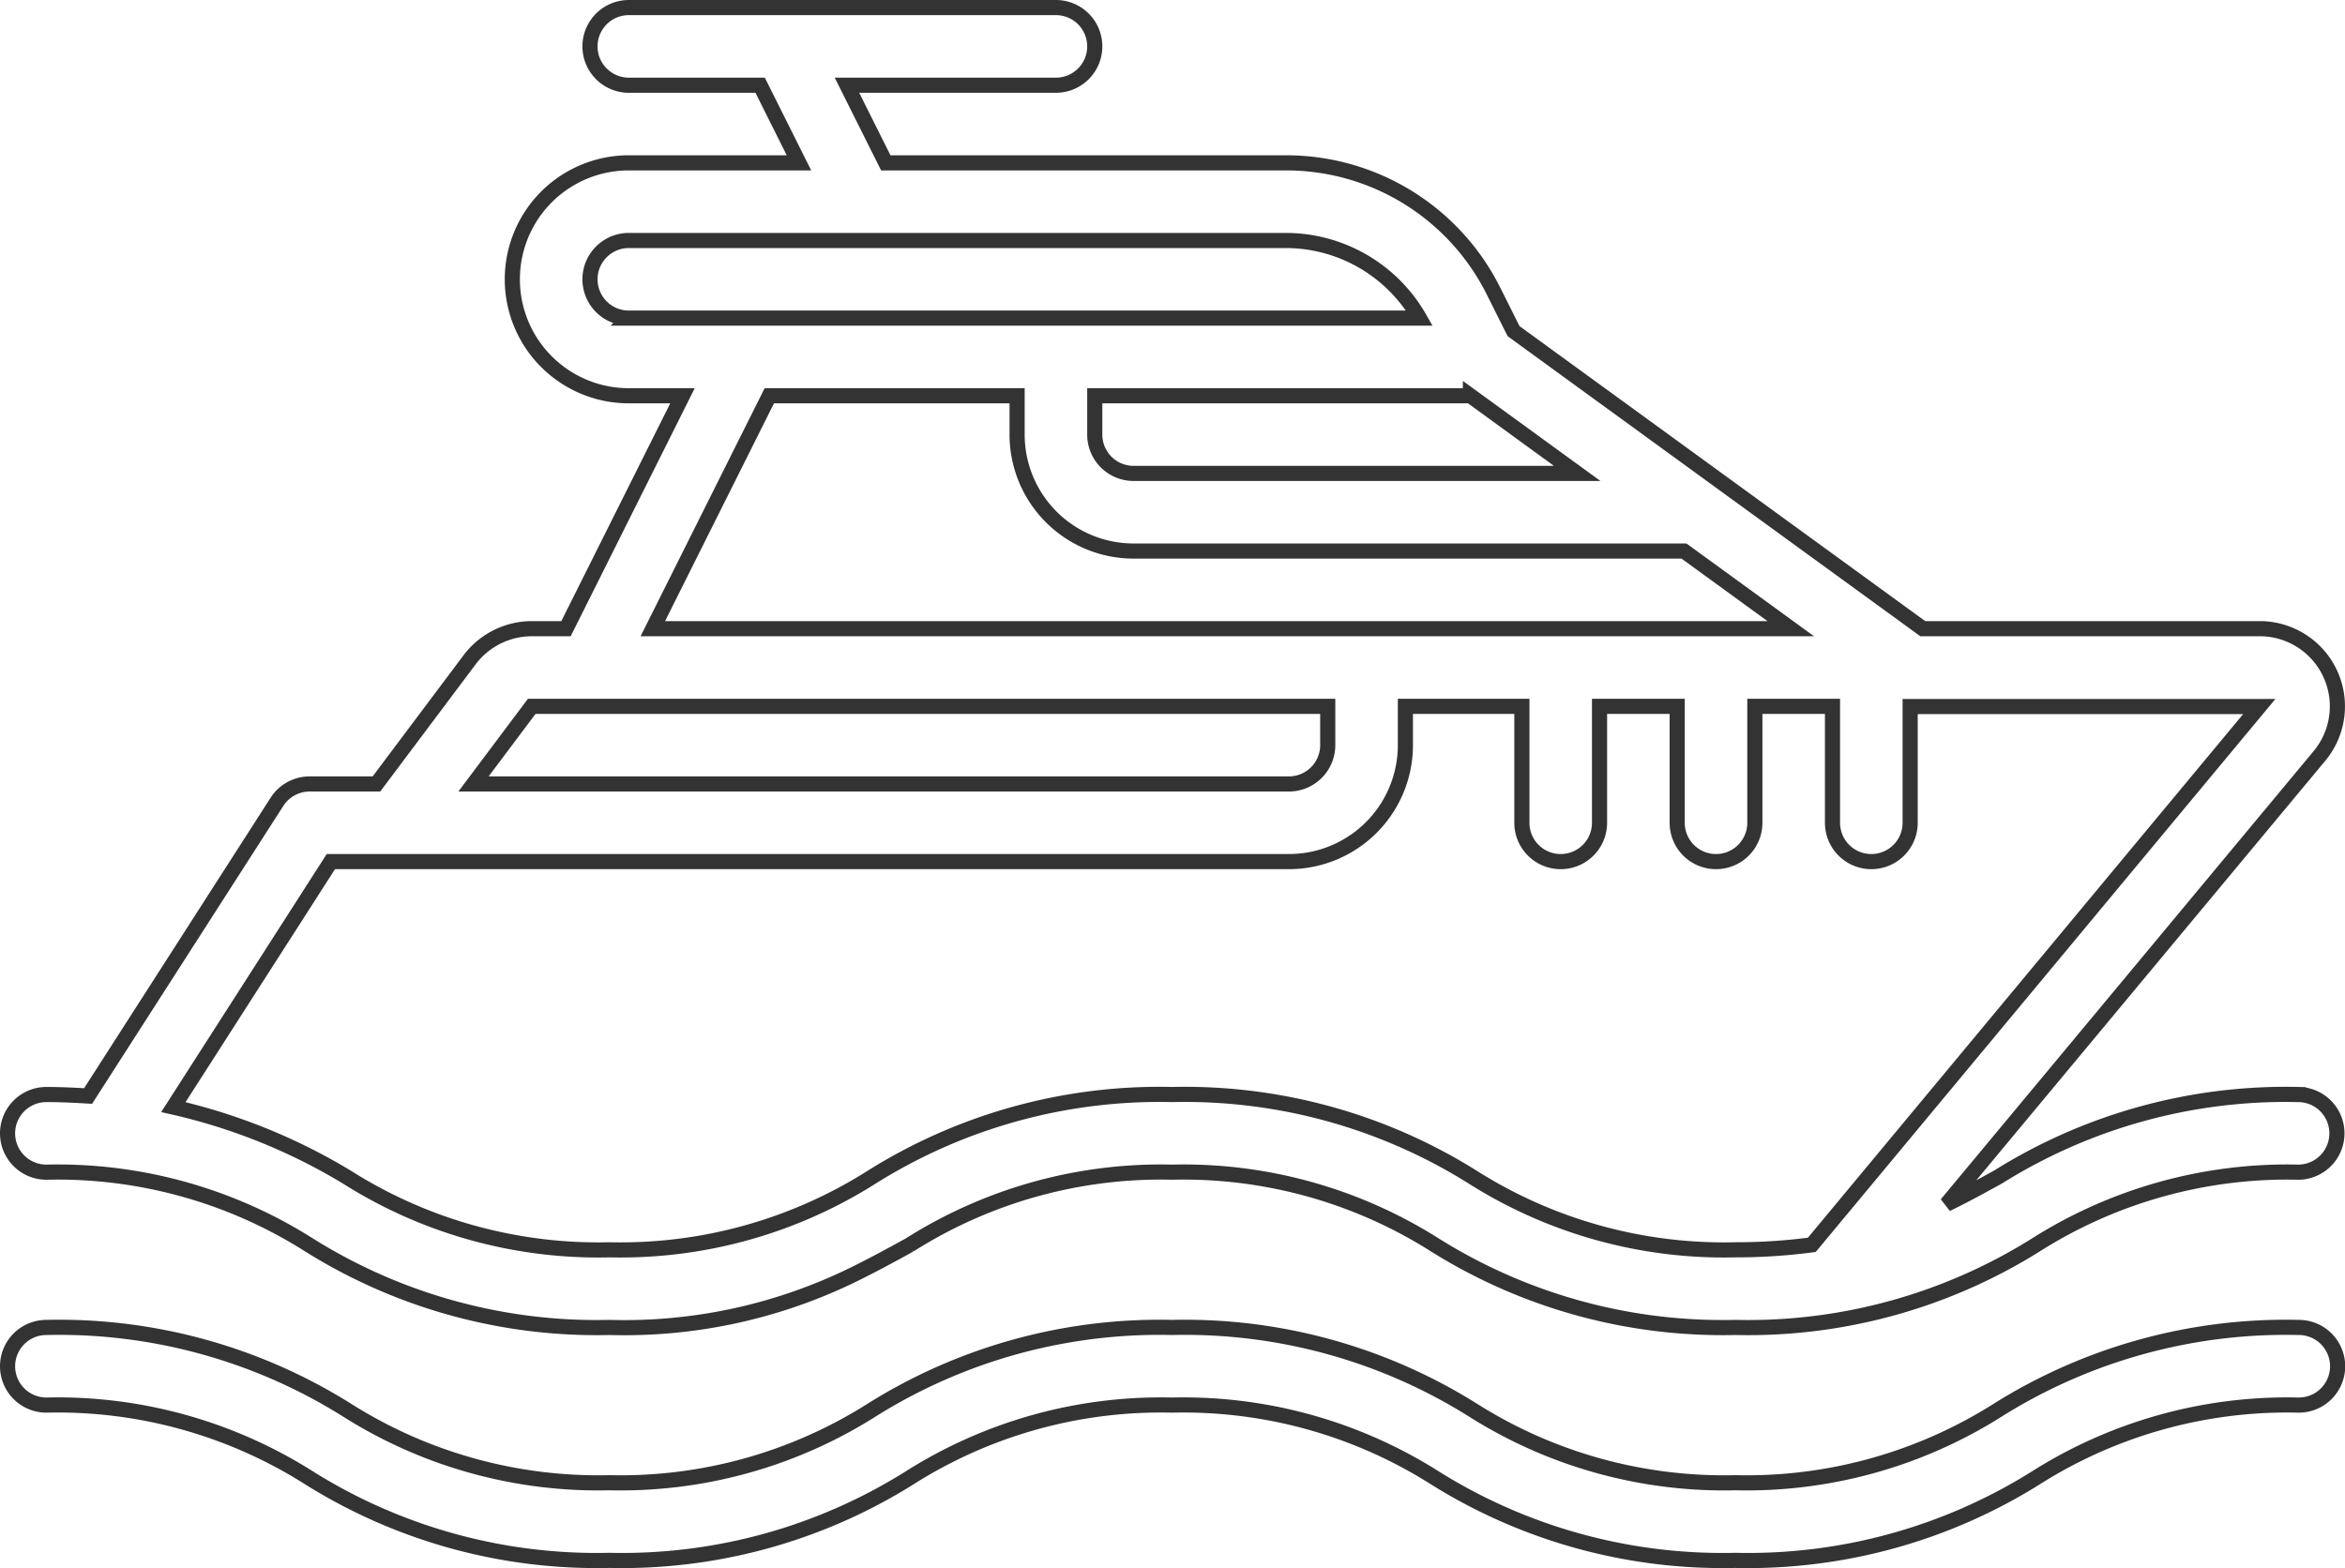
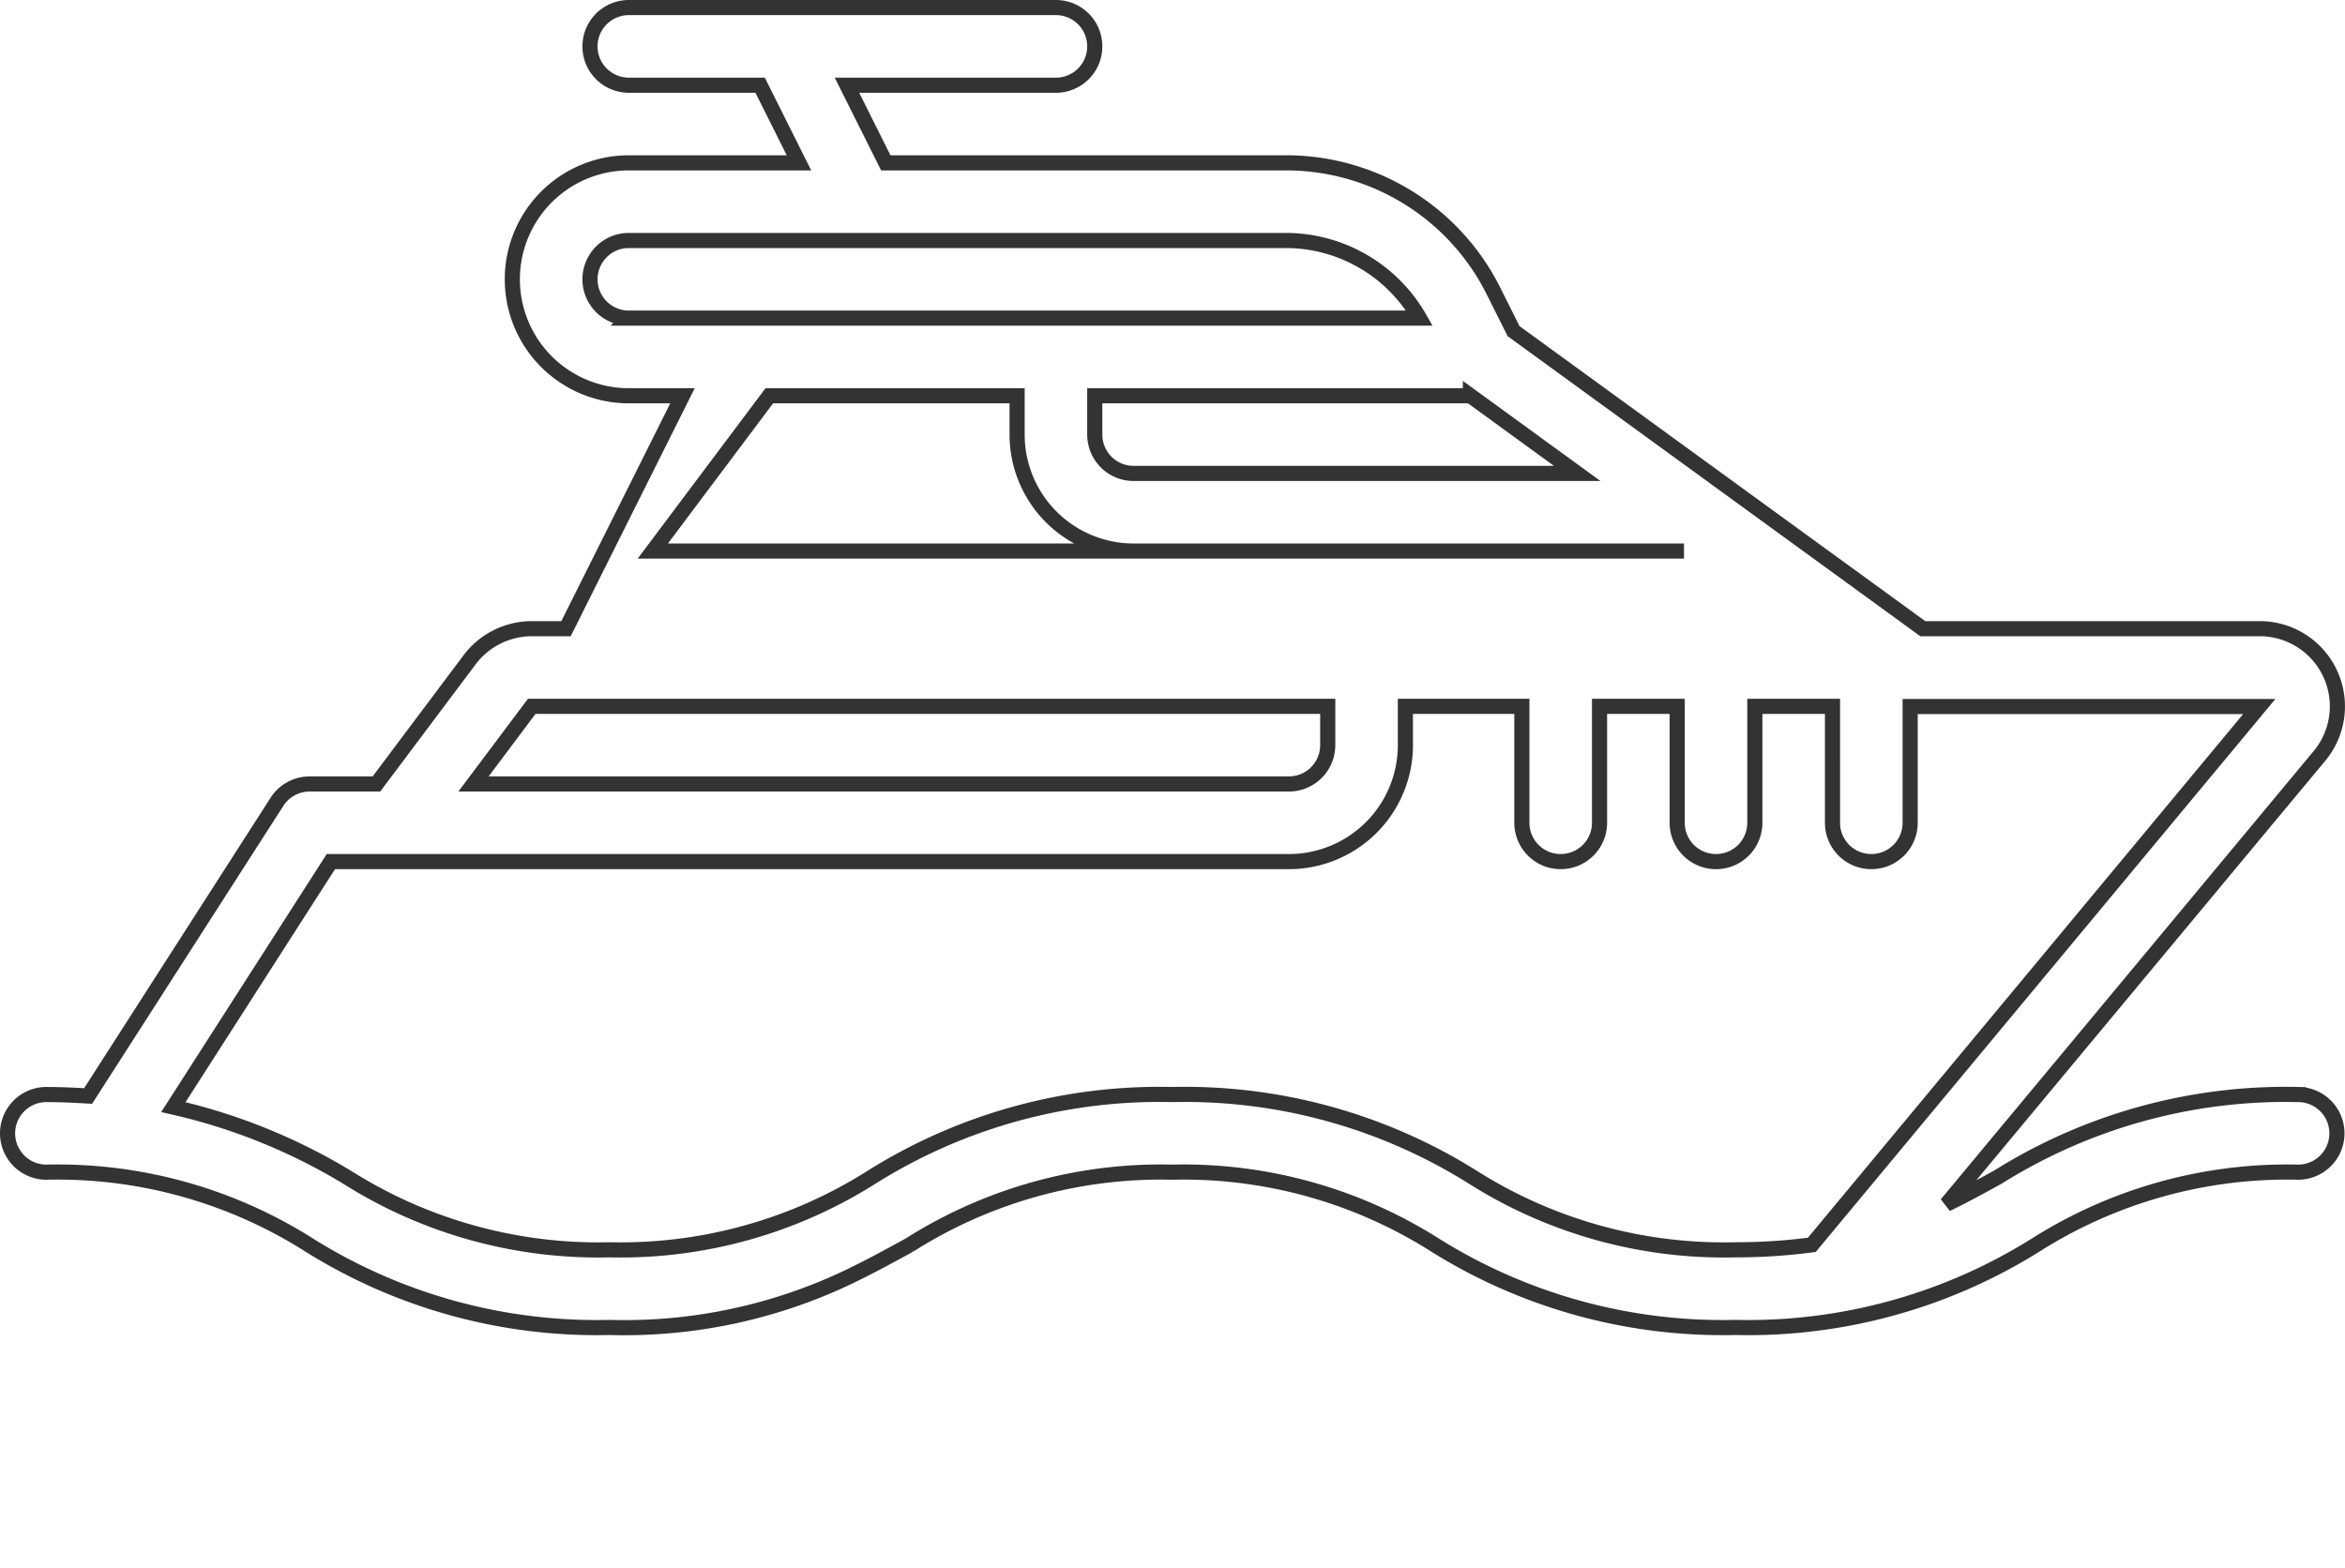
<svg xmlns="http://www.w3.org/2000/svg" width="774.883" height="518.275" viewBox="0 0 774.883 518.275">
  <g id="boat" transform="translate(2.5 -82.83)" opacity="0.8">
    <g id="Group_307" data-name="Group 307" transform="translate(0 85.33)">
      <g id="Group_306" data-name="Group 306">
-         <path id="Path_218" data-name="Path 218" d="M757,444.583a179.076,179.076,0,0,0-99.243,27.252c-5.632,3.1-11.188,6.172-17.026,8.981L763.71,332.958a25.661,25.661,0,0,0-19.542-42.341H632.863L497.642,192.272,491.1,179.2a76.575,76.575,0,0,0-68.849-42.547H290.2l-12.83-25.661h69.055a12.83,12.83,0,1,0,0-25.66H205.287a12.83,12.83,0,1,0,0,25.66H248.68l12.83,25.661H205.287a38.491,38.491,0,0,0,0,76.983h17.732l-38.491,76.983H173.212a25.765,25.765,0,0,0-20.528,10.265L121.89,341.94H99.821a12.831,12.831,0,0,0-10.8,5.9L26.61,445.072c-4.427-.257-8.892-.487-13.78-.487a12.83,12.83,0,1,0,0,25.66,155.163,155.163,0,0,1,86.812,24.071,178.956,178.956,0,0,0,99.231,27.252,171.947,171.947,0,0,0,79.459-16.9l.18-.09c6.838-3.3,13.228-6.8,19.54-10.265a155.116,155.116,0,0,1,86.759-24.071,155.237,155.237,0,0,1,86.849,24.071,179.092,179.092,0,0,0,99.294,27.252A179.076,179.076,0,0,0,670.2,494.315,155.259,155.259,0,0,1,757,470.245a12.831,12.831,0,0,0,0-25.661ZM483.388,213.634,518.673,239.3H372.085a12.829,12.829,0,0,1-12.83-12.83v-12.83H483.388Zm-278.1-25.66a12.83,12.83,0,0,1,0-25.66H422.251a50.927,50.927,0,0,1,44.3,25.661H205.287Zm46.421,25.66h81.885v12.83a38.491,38.491,0,0,0,38.491,38.491H553.957l35.284,25.661H213.217Zm-78.5,102.644H436.236v12.83a12.829,12.829,0,0,1-12.83,12.83H153.966ZM570.956,495.906a155.239,155.239,0,0,1-86.9-24.071,179.089,179.089,0,0,0-99.243-27.252,178.887,178.887,0,0,0-99.18,27.252,155.049,155.049,0,0,1-86.759,24.071,155.174,155.174,0,0,1-86.824-24.071,193.734,193.734,0,0,0-57.262-23.095l52.04-81.14H423.406A38.491,38.491,0,0,0,461.9,329.109v-12.83h38.491V354.77a12.83,12.83,0,0,0,25.66,0V316.279h25.661V354.77a12.83,12.83,0,0,0,25.66,0V316.279h25.661V354.77a12.83,12.83,0,0,0,25.66,0V316.355H744.051L596.2,494.263A191.061,191.061,0,0,1,570.956,495.906Z" transform="translate(0 -85.33)" fill="none" stroke="#000" stroke-width="5" />
-         <path id="Path_219" data-name="Path 219" d="M757,375.48a179.077,179.077,0,0,0-99.243,27.252,155.258,155.258,0,0,1-86.8,24.071,155.236,155.236,0,0,1-86.849-24.071,179.093,179.093,0,0,0-99.294-27.252,178.887,178.887,0,0,0-99.18,27.252A155.049,155.049,0,0,1,198.874,426.8a155.174,155.174,0,0,1-86.824-24.071A178.948,178.948,0,0,0,12.832,375.48a12.83,12.83,0,1,0,0,25.66,155.163,155.163,0,0,1,86.812,24.071,178.956,178.956,0,0,0,99.231,27.252,178.776,178.776,0,0,0,99.18-27.264,155.107,155.107,0,0,1,86.759-24.057,155.236,155.236,0,0,1,86.849,24.071,179.092,179.092,0,0,0,99.294,27.252A179.077,179.077,0,0,0,670.2,425.212,155.258,155.258,0,0,1,757,401.141a12.831,12.831,0,1,0,0-25.661Z" transform="translate(0.001 60.756)" fill="none" stroke="#000" stroke-width="5" />
+         <path id="Path_218" data-name="Path 218" d="M757,444.583a179.076,179.076,0,0,0-99.243,27.252c-5.632,3.1-11.188,6.172-17.026,8.981L763.71,332.958a25.661,25.661,0,0,0-19.542-42.341H632.863L497.642,192.272,491.1,179.2a76.575,76.575,0,0,0-68.849-42.547H290.2l-12.83-25.661h69.055a12.83,12.83,0,1,0,0-25.66H205.287a12.83,12.83,0,1,0,0,25.66H248.68l12.83,25.661H205.287a38.491,38.491,0,0,0,0,76.983h17.732l-38.491,76.983H173.212a25.765,25.765,0,0,0-20.528,10.265L121.89,341.94H99.821a12.831,12.831,0,0,0-10.8,5.9L26.61,445.072c-4.427-.257-8.892-.487-13.78-.487a12.83,12.83,0,1,0,0,25.66,155.163,155.163,0,0,1,86.812,24.071,178.956,178.956,0,0,0,99.231,27.252,171.947,171.947,0,0,0,79.459-16.9l.18-.09c6.838-3.3,13.228-6.8,19.54-10.265a155.116,155.116,0,0,1,86.759-24.071,155.237,155.237,0,0,1,86.849,24.071,179.092,179.092,0,0,0,99.294,27.252A179.076,179.076,0,0,0,670.2,494.315,155.259,155.259,0,0,1,757,470.245a12.831,12.831,0,0,0,0-25.661ZM483.388,213.634,518.673,239.3H372.085a12.829,12.829,0,0,1-12.83-12.83v-12.83H483.388Zm-278.1-25.66a12.83,12.83,0,0,1,0-25.66H422.251a50.927,50.927,0,0,1,44.3,25.661H205.287Zm46.421,25.66h81.885v12.83a38.491,38.491,0,0,0,38.491,38.491H553.957H213.217Zm-78.5,102.644H436.236v12.83a12.829,12.829,0,0,1-12.83,12.83H153.966ZM570.956,495.906a155.239,155.239,0,0,1-86.9-24.071,179.089,179.089,0,0,0-99.243-27.252,178.887,178.887,0,0,0-99.18,27.252,155.049,155.049,0,0,1-86.759,24.071,155.174,155.174,0,0,1-86.824-24.071,193.734,193.734,0,0,0-57.262-23.095l52.04-81.14H423.406A38.491,38.491,0,0,0,461.9,329.109v-12.83h38.491V354.77a12.83,12.83,0,0,0,25.66,0V316.279h25.661V354.77a12.83,12.83,0,0,0,25.66,0V316.279h25.661V354.77a12.83,12.83,0,0,0,25.66,0V316.355H744.051L596.2,494.263A191.061,191.061,0,0,1,570.956,495.906Z" transform="translate(0 -85.33)" fill="none" stroke="#000" stroke-width="5" />
      </g>
    </g>
  </g>
</svg>